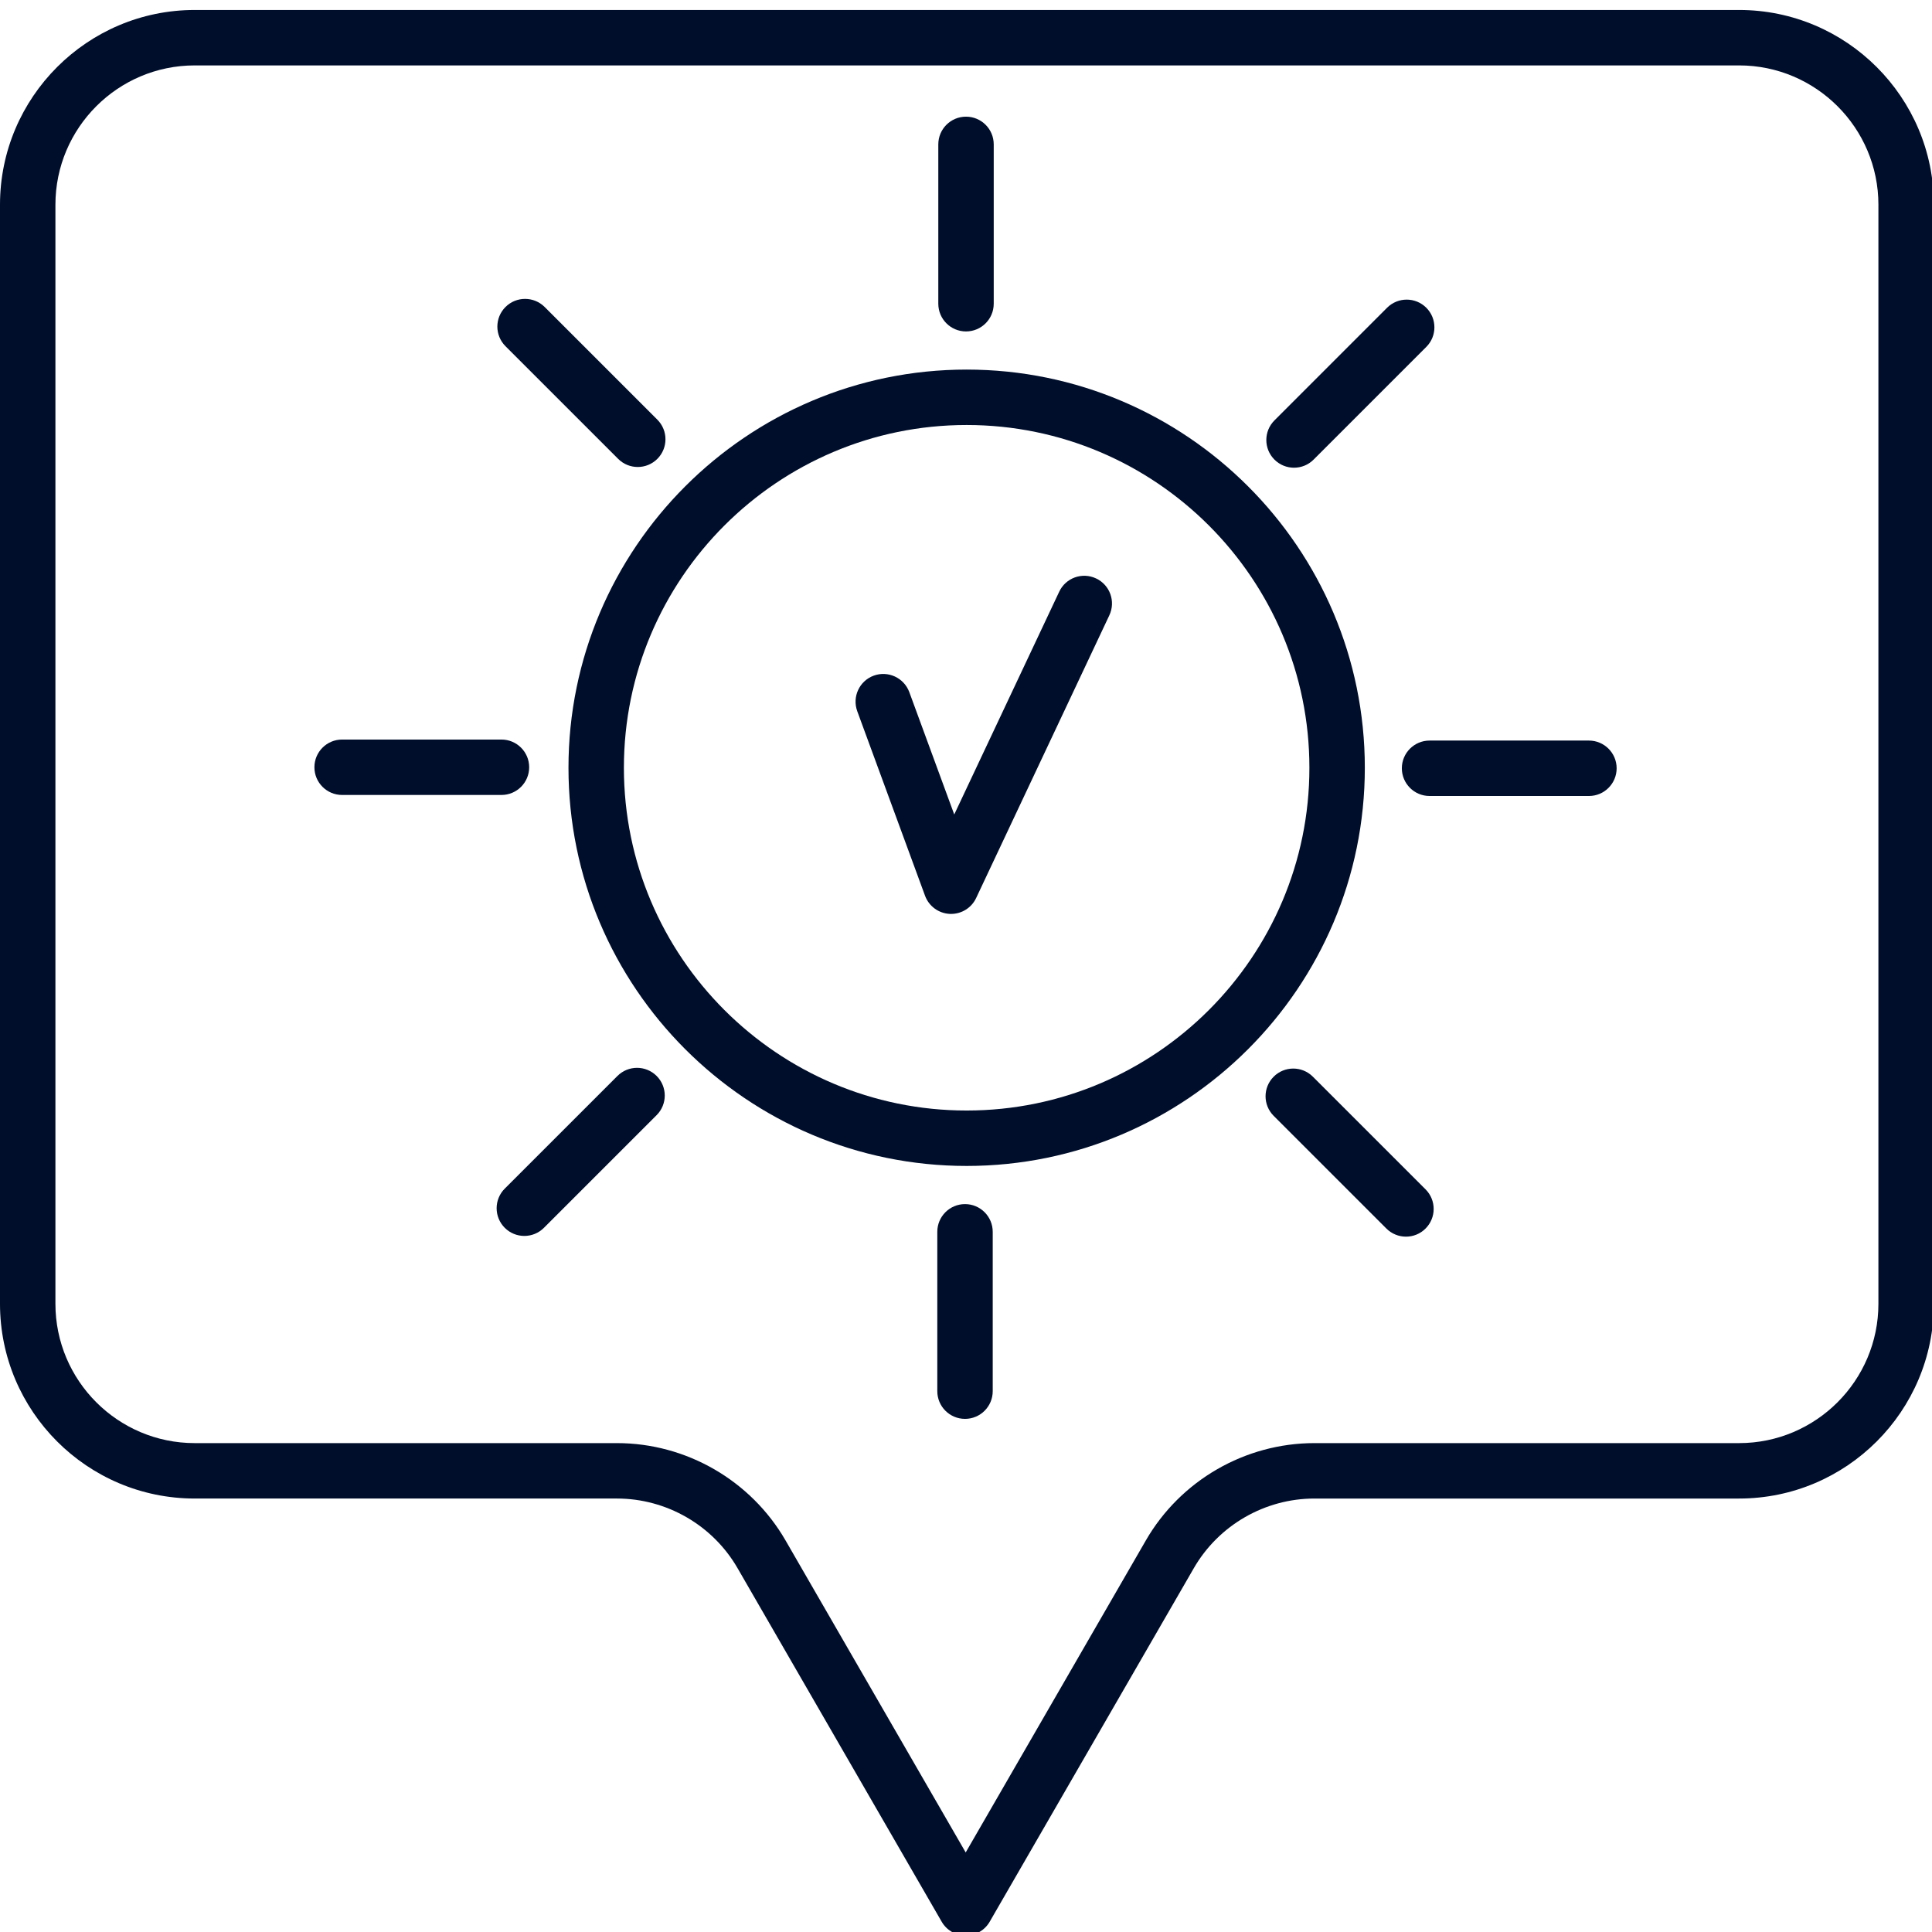
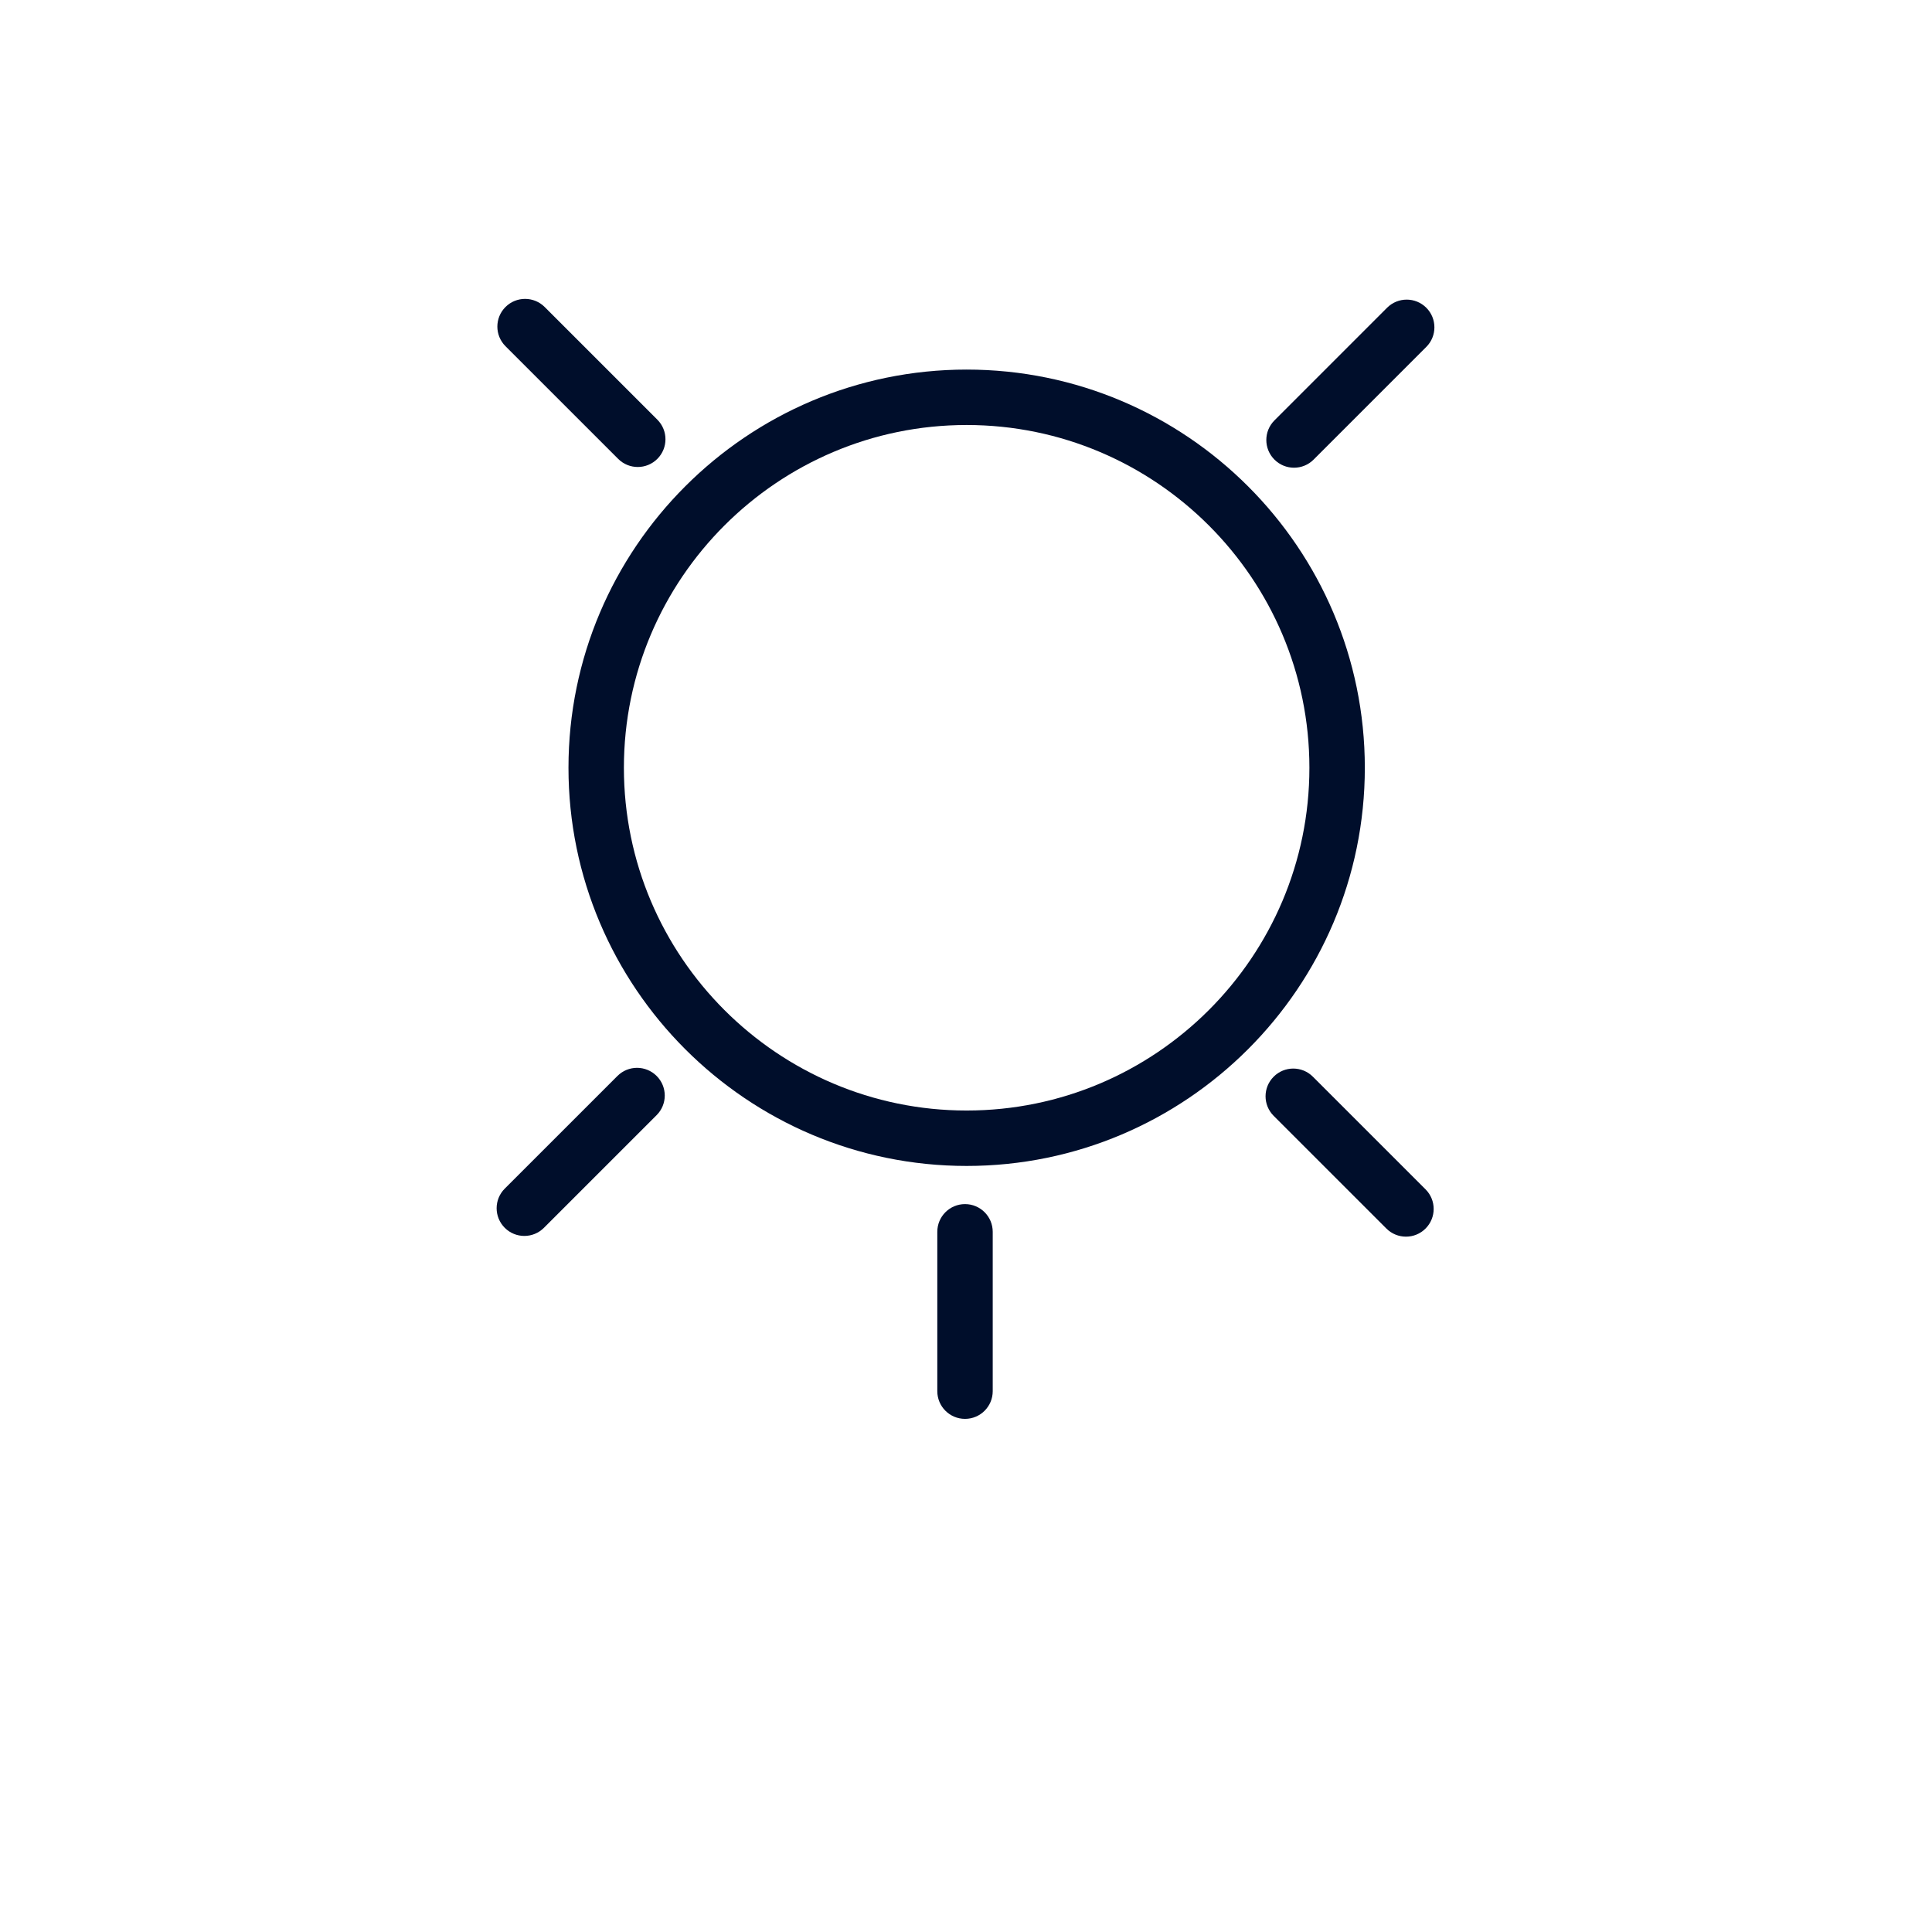
<svg xmlns="http://www.w3.org/2000/svg" version="1.1" id="Ebene_1" x="0px" y="0px" width="283.46px" height="283.46px" viewBox="0 0 283.46 283.46" enable-background="new 0 0 283.46 283.46" xml:space="preserve">
  <g>
    <g>
-       <path fill="#000E2B" d="M139.539,134.088c-0.055,0-0.116,0-0.18-0.002c-1.636-0.074-3.071-1.123-3.637-2.66l-9.946-27.075    c-0.772-2.109,0.305-4.444,2.412-5.22c2.112-0.771,4.441,0.31,5.223,2.414l6.594,17.953l15.403-32.688    c0.953-2.03,3.37-2.903,5.408-1.942c2.033,0.956,2.903,3.377,1.943,5.411l-19.542,41.478    C142.546,133.183,141.111,134.088,139.539,134.088z" />
-     </g>
+       </g>
  </g>
  <g>
    <g>
-       <path fill="#000E2B" d="M141.685,283.987c-1.453,0-2.795-0.776-3.521-2.033l-29.95-51.874    c-3.637-6.303-10.419-10.218-17.699-10.218H28.568C12.812,219.863,0,207.046,0,191.293V30.035C0,14.282,12.812,1.464,28.568,1.464    h226.591c15.753,0,28.571,12.817,28.571,28.571v161.258c0,15.753-12.817,28.57-28.571,28.57h-62.306    c-7.279,0-14.061,3.915-17.699,10.218l-29.949,51.874C144.48,283.211,143.139,283.987,141.685,283.987z M28.568,9.597    c-11.269,0-20.436,9.169-20.436,20.438v161.258c0,11.269,9.167,20.438,20.436,20.438h61.948c10.175,0,19.652,5.474,24.74,14.283    l26.429,45.775l26.429-45.775c5.082-8.81,14.564-14.283,24.739-14.283h62.306c11.27,0,20.438-9.17,20.438-20.438V30.035    c0-11.27-9.169-20.438-20.438-20.438H28.568z" />
-     </g>
+       </g>
  </g>
  <g>
    <g>
      <path fill="#000E2B" d="M141.823,171.066c-32.21,0-58.417-26.207-58.417-58.42c0-32.212,26.207-58.422,58.417-58.422    c32.214,0,58.422,26.209,58.422,58.422C200.245,144.859,174.038,171.066,141.823,171.066z M141.823,62.356    c-27.727,0-50.286,22.558-50.286,50.29c0,27.729,22.559,50.288,50.286,50.288c27.733,0,50.29-22.56,50.29-50.288    C192.113,84.915,169.557,62.356,141.823,62.356z" />
    </g>
  </g>
  <g>
    <g>
      <path fill="#000E2B" d="M141.585,208.175c-2.245,0-4.066-1.82-4.066-4.065v-23.38c0-2.245,1.821-4.066,4.066-4.066    c2.245,0,4.066,1.822,4.066,4.066v23.38C145.651,206.355,143.83,208.175,141.585,208.175z" />
    </g>
  </g>
  <g>
    <g>
-       <path fill="#000E2B" d="M141.732,48.628c-2.245,0-4.066-1.821-4.066-4.066v-23.38c0-2.245,1.821-4.065,4.066-4.065    c2.247,0,4.066,1.82,4.066,4.065v23.38C145.799,46.808,143.979,48.628,141.732,48.628z" />
-     </g>
+       </g>
  </g>
  <g>
    <g>
      <path fill="#000E2B" d="M206.283,181.44c-1.041,0-2.081-0.397-2.875-1.191l-16.535-16.531c-1.591-1.589-1.591-4.161,0-5.749    c1.586-1.589,4.159-1.589,5.747,0l16.534,16.53c1.588,1.588,1.588,4.161,0,5.75C208.363,181.043,207.323,181.44,206.283,181.44z" />
    </g>
  </g>
  <g>
    <g>
      <path fill="#000E2B" d="M93.571,68.516c-1.041,0-2.082-0.397-2.875-1.191L74.162,50.793c-1.588-1.588-1.588-4.162,0-5.75    c1.588-1.588,4.161-1.588,5.752,0l16.531,16.531c1.588,1.588,1.588,4.162,0,5.75C95.651,68.119,94.609,68.516,93.571,68.516z" />
    </g>
  </g>
  <g>
    <g>
-       <path fill="#000E2B" d="M233.125,116.787h-23.383c-2.242,0-4.066-1.821-4.066-4.066s1.824-4.066,4.066-4.066h23.383    c2.245,0,4.066,1.822,4.066,4.066S235.37,116.787,233.125,116.787z" />
-     </g>
+       </g>
  </g>
  <g>
    <g>
-       <path fill="#000E2B" d="M73.574,116.636H50.195c-2.245,0-4.066-1.821-4.066-4.065c0-2.246,1.821-4.066,4.066-4.066h23.379    c2.245,0,4.066,1.821,4.066,4.066C77.641,114.815,75.819,116.636,73.574,116.636z" />
-     </g>
+       </g>
  </g>
  <g>
    <g>
      <path fill="#000E2B" d="M189.857,68.622c-1.04,0-2.08-0.396-2.874-1.191c-1.588-1.587-1.588-4.161,0-5.75l16.528-16.531    c1.591-1.588,4.164-1.588,5.752,0s1.588,4.161,0,5.75l-16.532,16.531C191.938,68.225,190.896,68.622,189.857,68.622z" />
    </g>
  </g>
  <g>
    <g>
      <path fill="#000E2B" d="M76.931,181.334c-1.043,0-2.081-0.397-2.875-1.192c-1.588-1.588-1.588-4.161,0-5.749l16.534-16.531    c1.588-1.588,4.161-1.588,5.75,0c1.589,1.588,1.589,4.161,0,5.749l-16.534,16.531C79.012,180.937,77.972,181.334,76.931,181.334z" />
    </g>
  </g>
</svg>